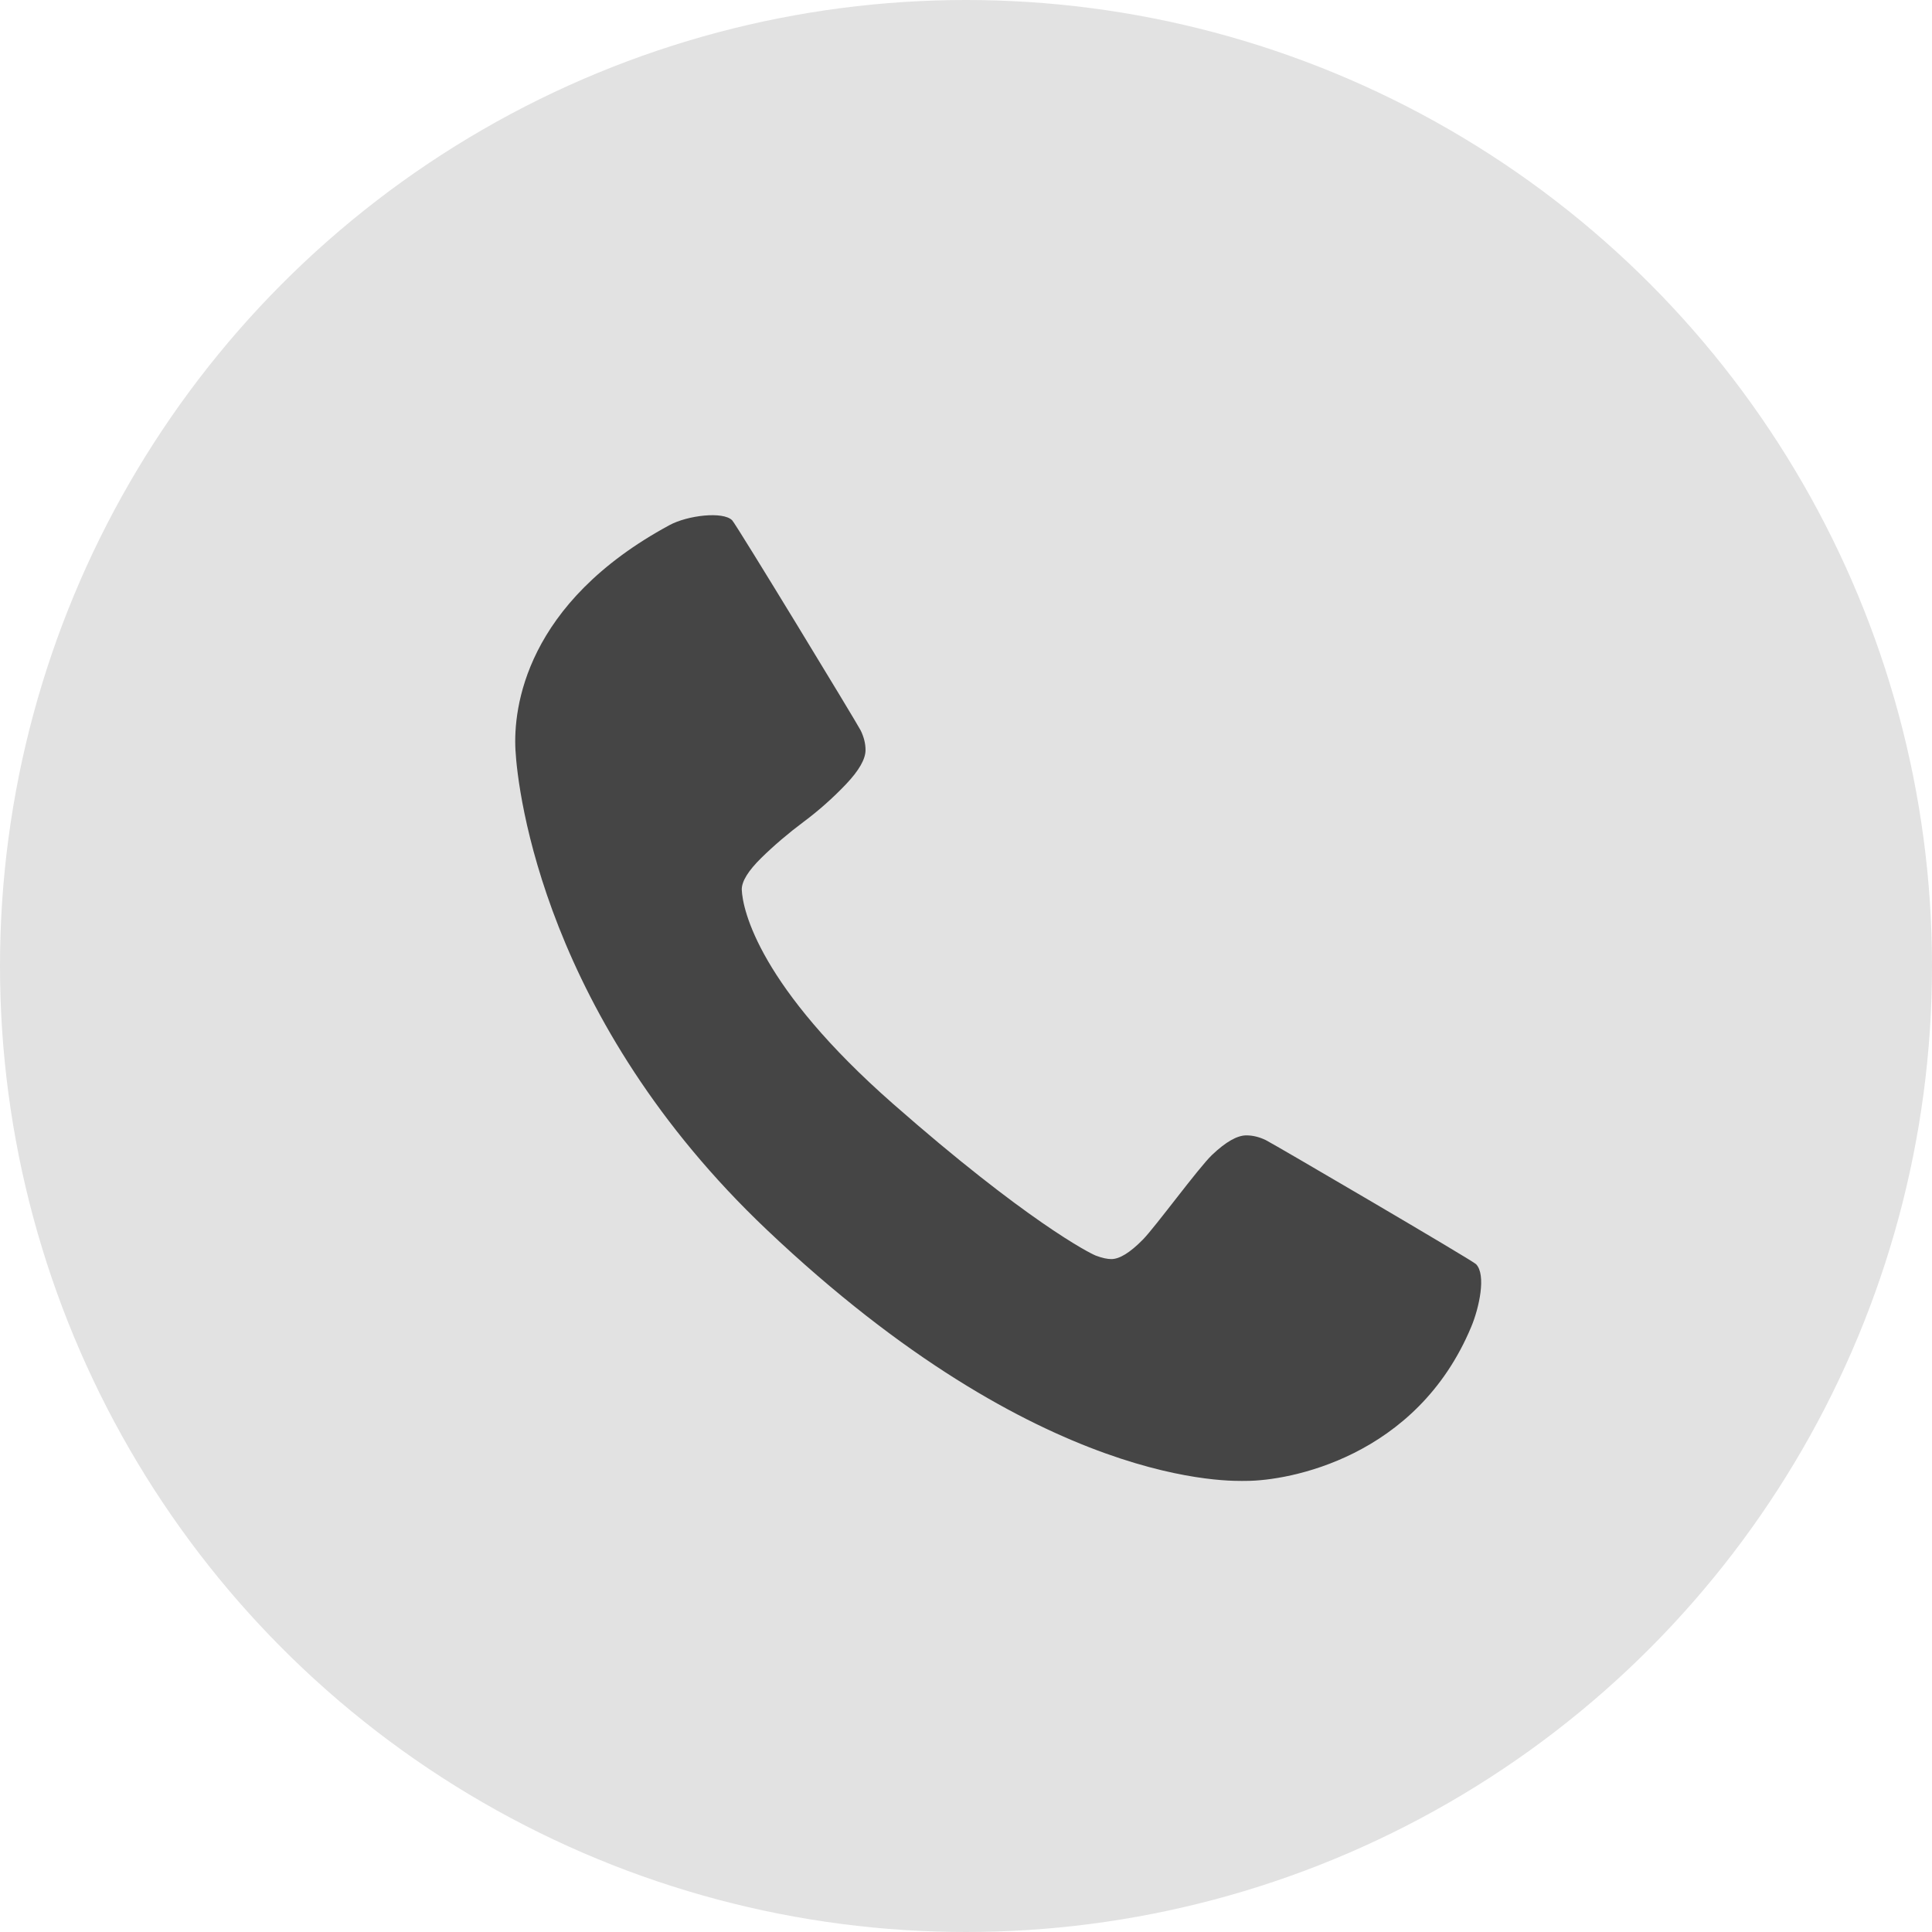
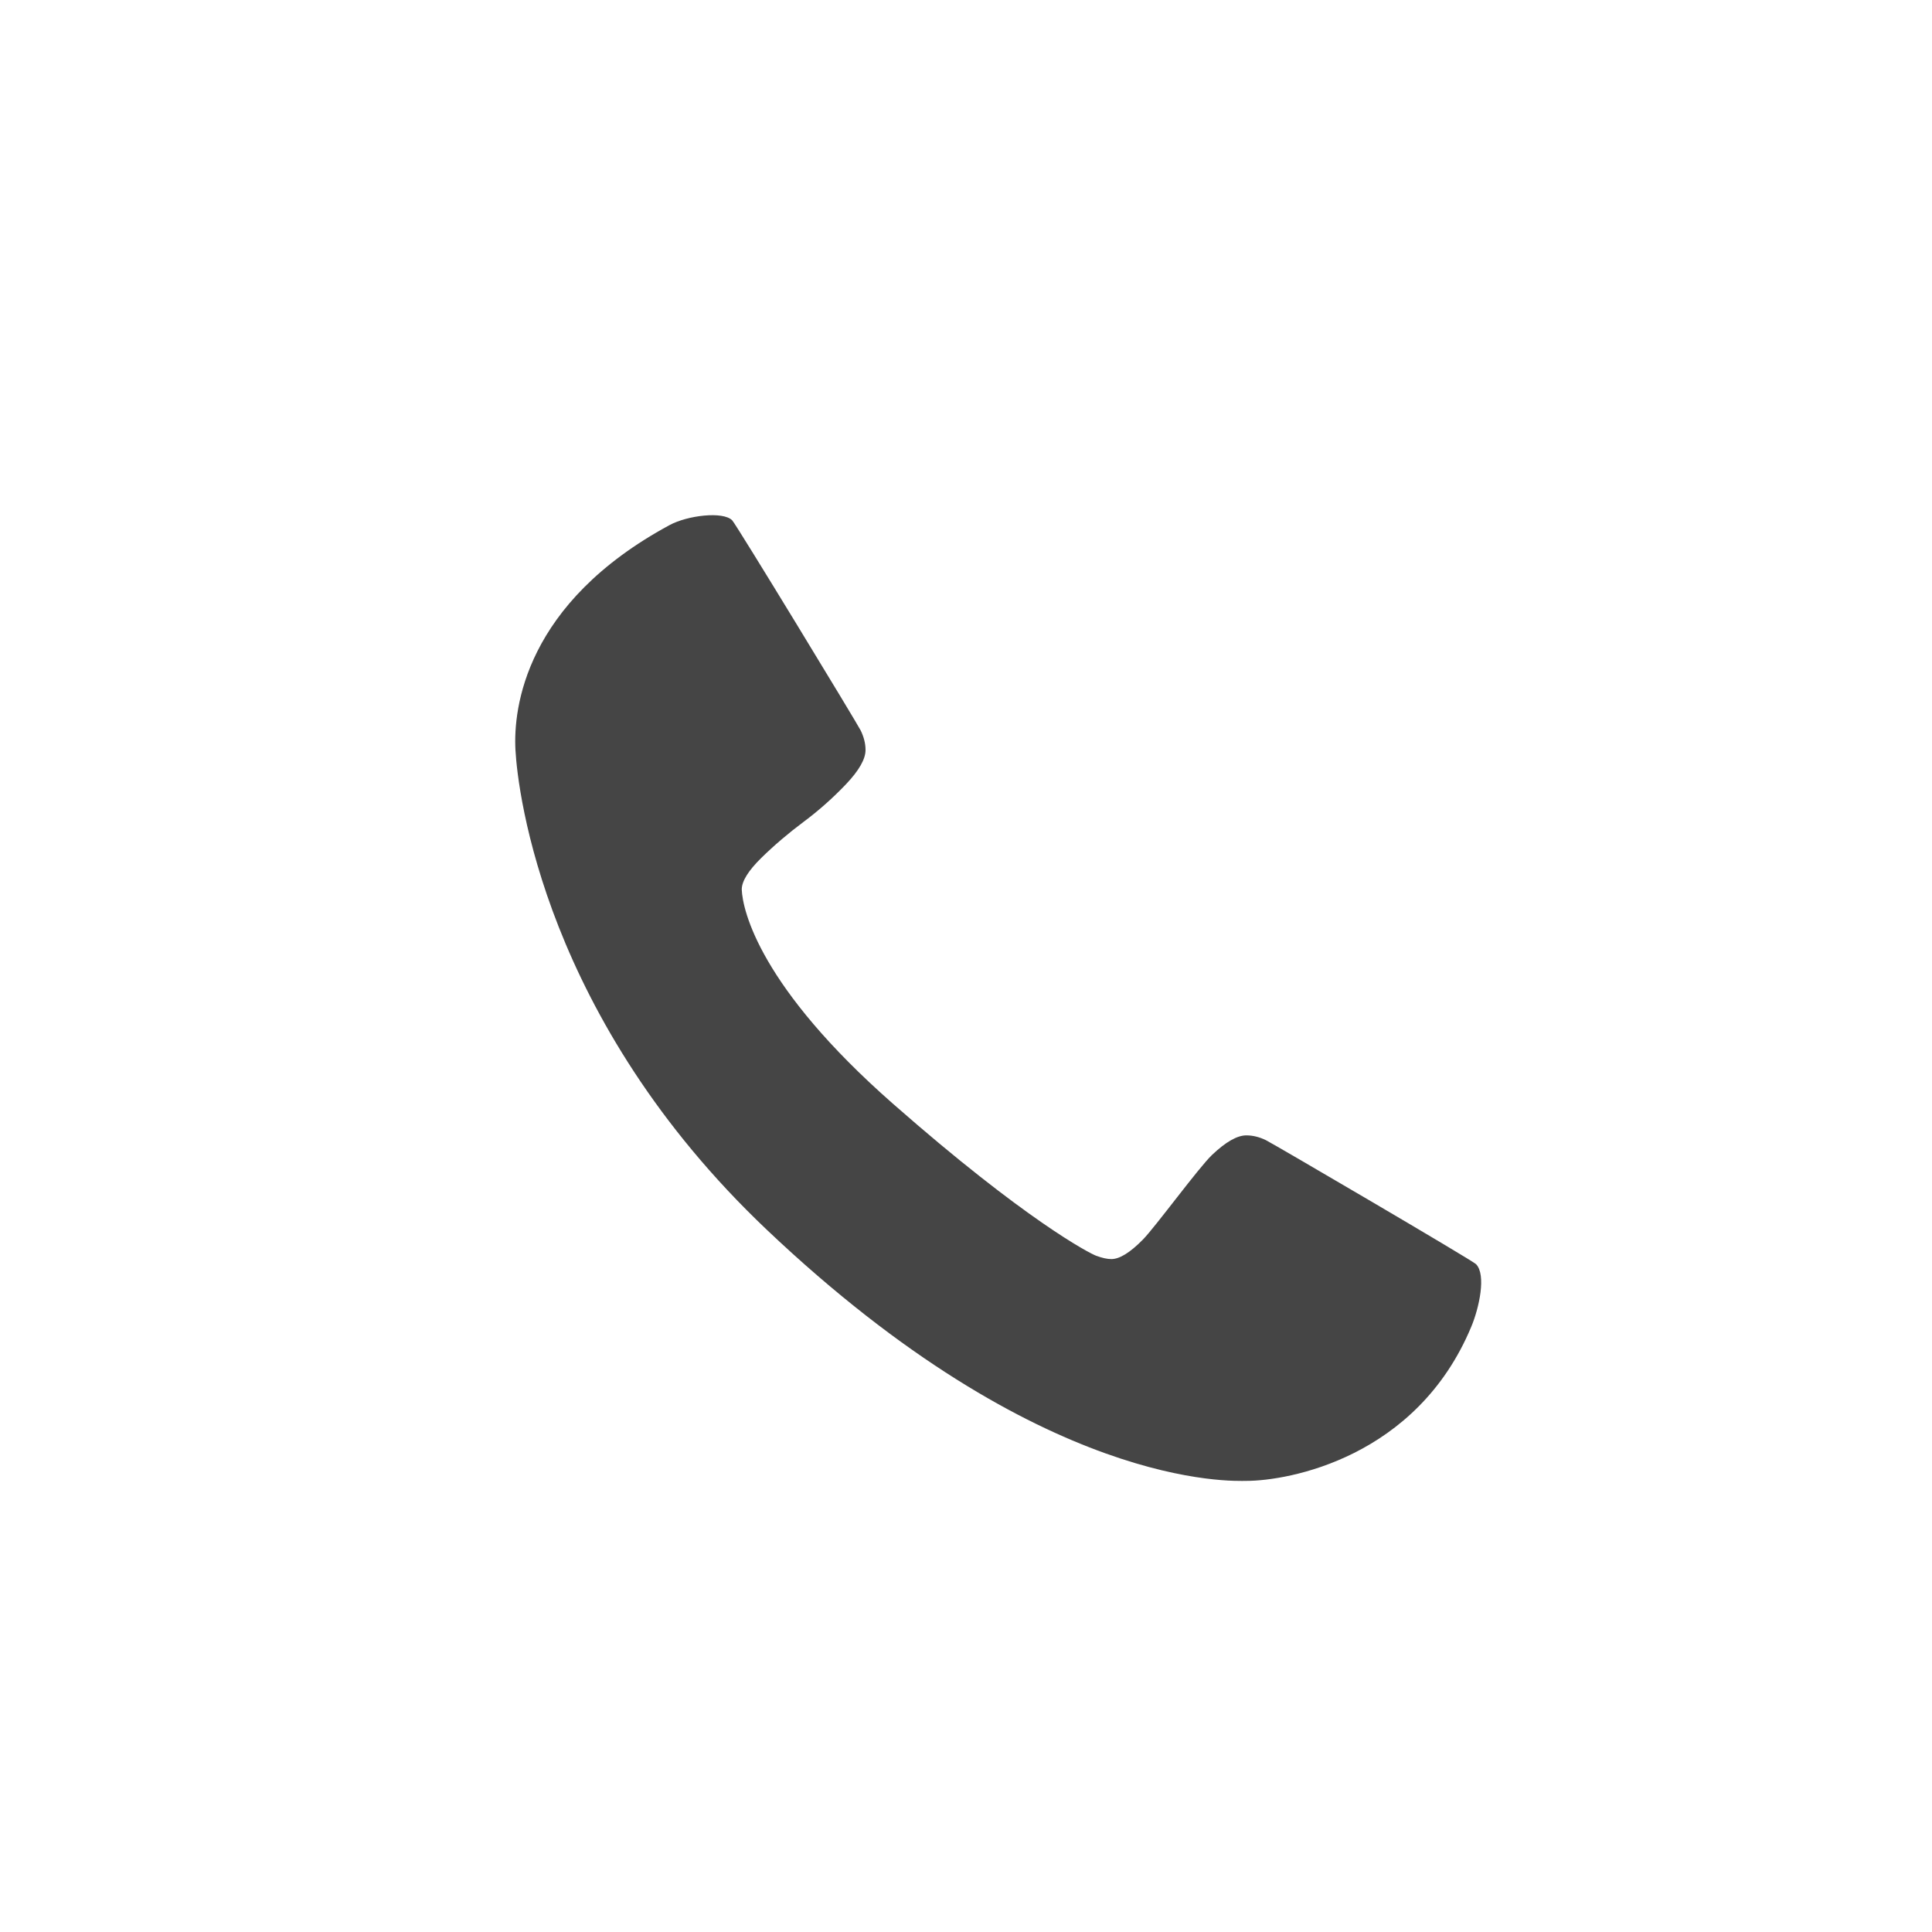
<svg xmlns="http://www.w3.org/2000/svg" width="30" height="30" viewBox="0 0 30 30" fill="none">
-   <circle cx="15" cy="15" r="15" fill="#E2E2E2" />
  <path d="M22.846 20.601C21.997 22.638 20.004 22.995 19.353 22.995C19.162 22.995 16.185 23.153 11.905 19.094C8.461 15.827 8.04 12.313 8.004 11.646C7.968 10.996 8.154 9.365 10.398 8.153C10.676 8.003 11.227 7.936 11.369 8.079C11.432 8.142 13.316 11.241 13.365 11.343C13.415 11.446 13.44 11.547 13.44 11.646C13.44 11.787 13.339 11.964 13.137 12.177C12.935 12.389 12.716 12.584 12.479 12.761C12.242 12.938 12.022 13.125 11.82 13.323C11.619 13.521 11.518 13.684 11.518 13.812C11.531 14.142 11.802 15.326 13.866 17.139C15.929 18.952 16.923 19.463 17.018 19.498C17.114 19.534 17.194 19.551 17.257 19.551C17.385 19.551 17.548 19.45 17.746 19.249C17.944 19.047 18.61 18.134 18.822 17.932C19.035 17.73 19.212 17.63 19.353 17.63C19.452 17.63 19.553 17.654 19.656 17.704C19.758 17.753 22.861 19.569 22.92 19.63C23.081 19.795 22.968 20.31 22.846 20.601Z" fill="#454545" />
</svg>